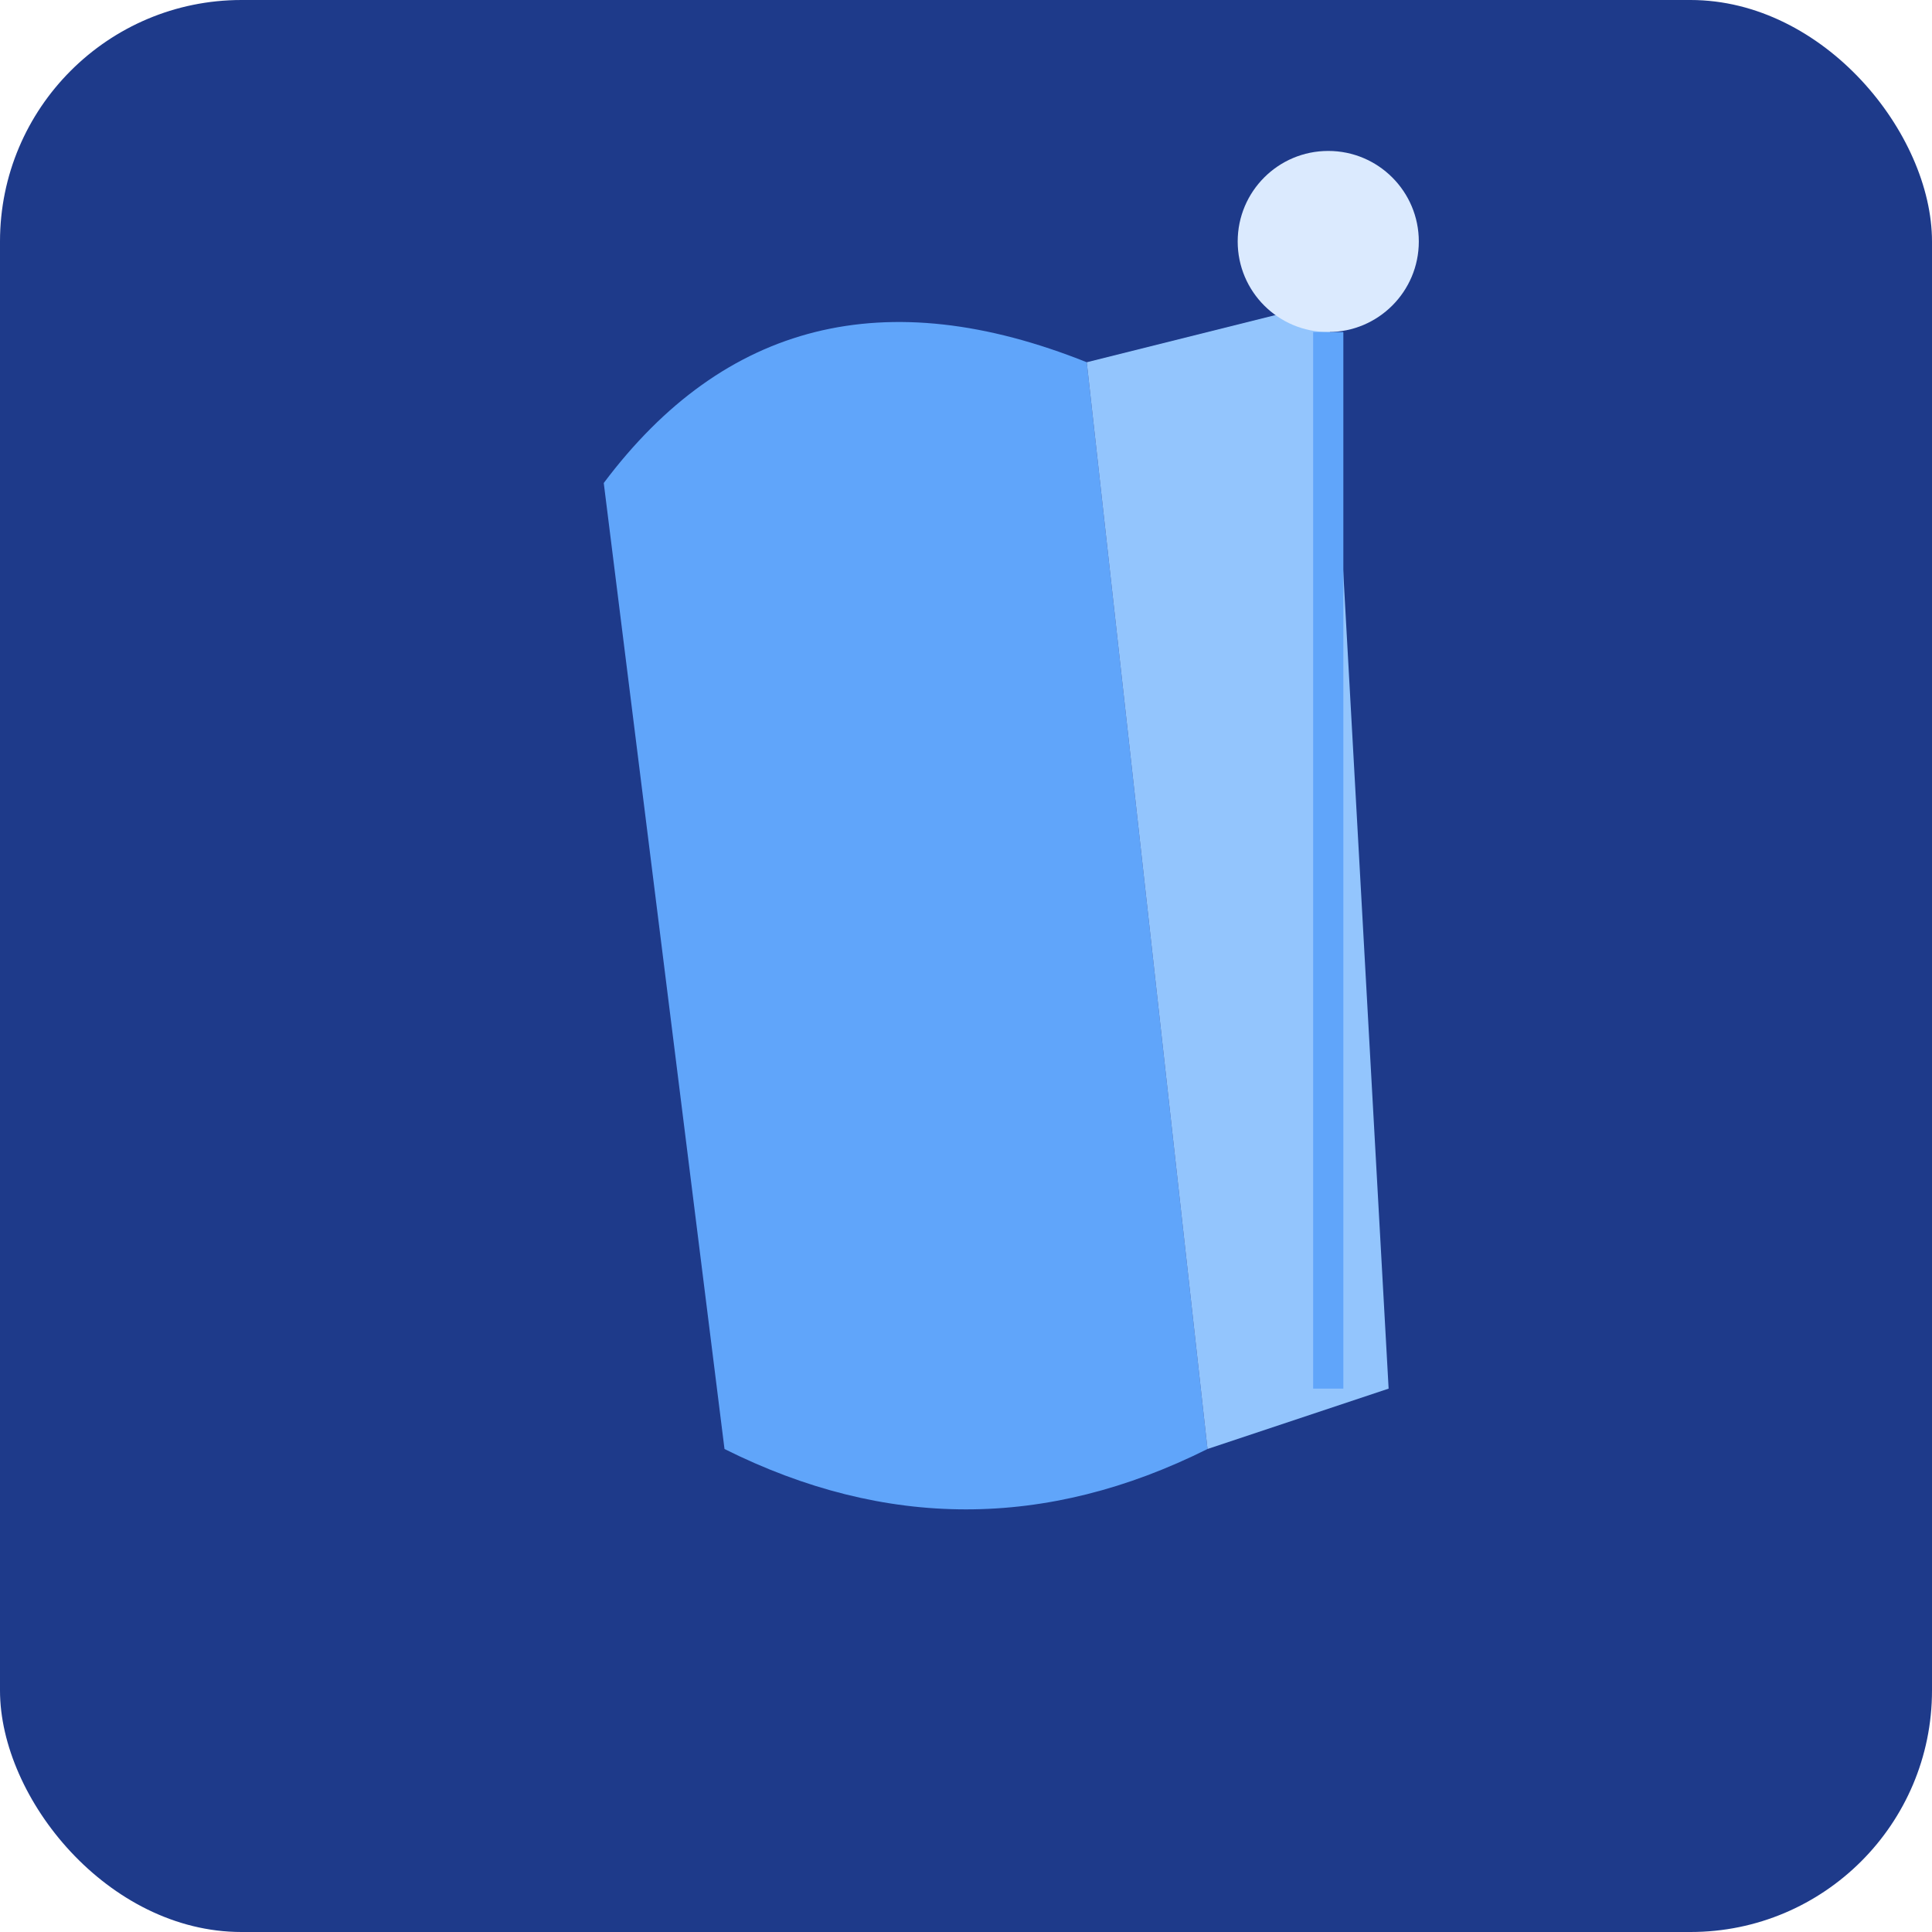
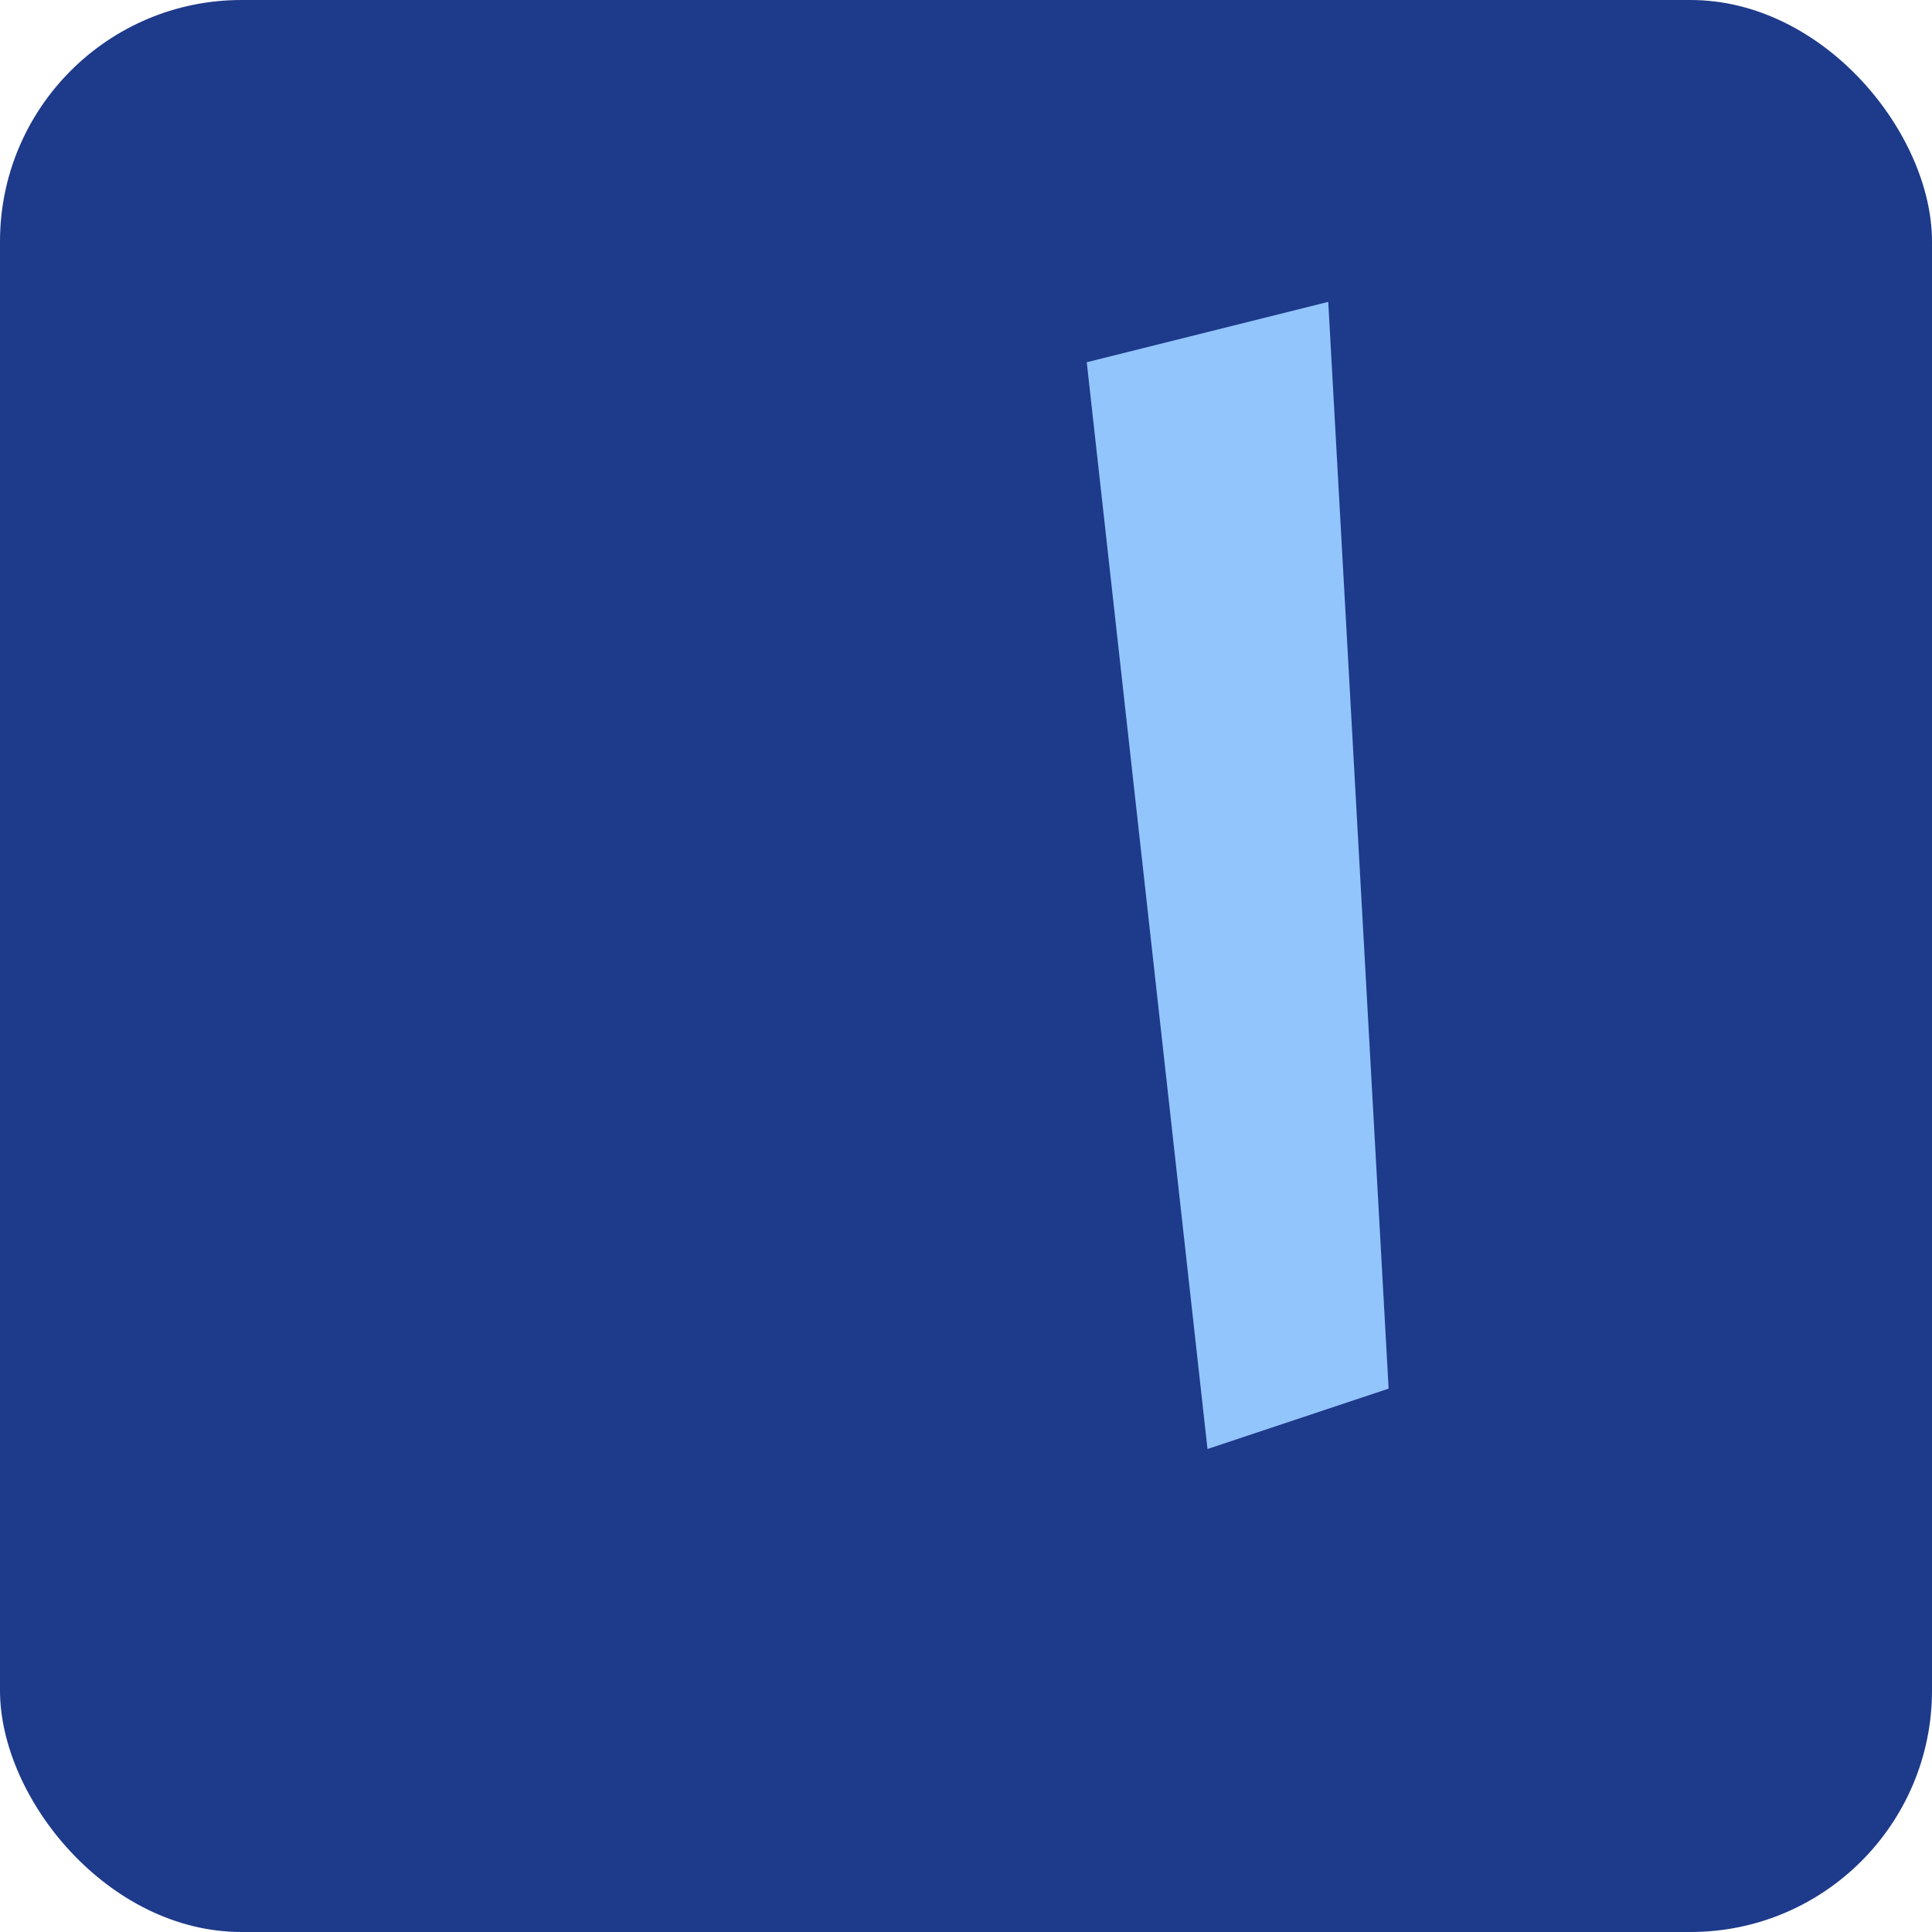
<svg xmlns="http://www.w3.org/2000/svg" viewBox="0 0 32 32" width="32" height="32">
  <rect width="32" height="32" fill="#1e3a8a" rx="4" />
-   <path d="M10 8 Q13 4, 18 6 L20 24 Q16 26, 12 24 Z" fill="#60a5fa" />
  <path d="M18 6 L22 5 L23 23 L20 24 Z" fill="#93c5fd" />
-   <circle cx="22" cy="4" r="1.5" fill="#dbeafe" />
-   <line x1="22" y1="5.5" x2="22" y2="23" stroke="#60a5fa" stroke-width="0.5" />
</svg>